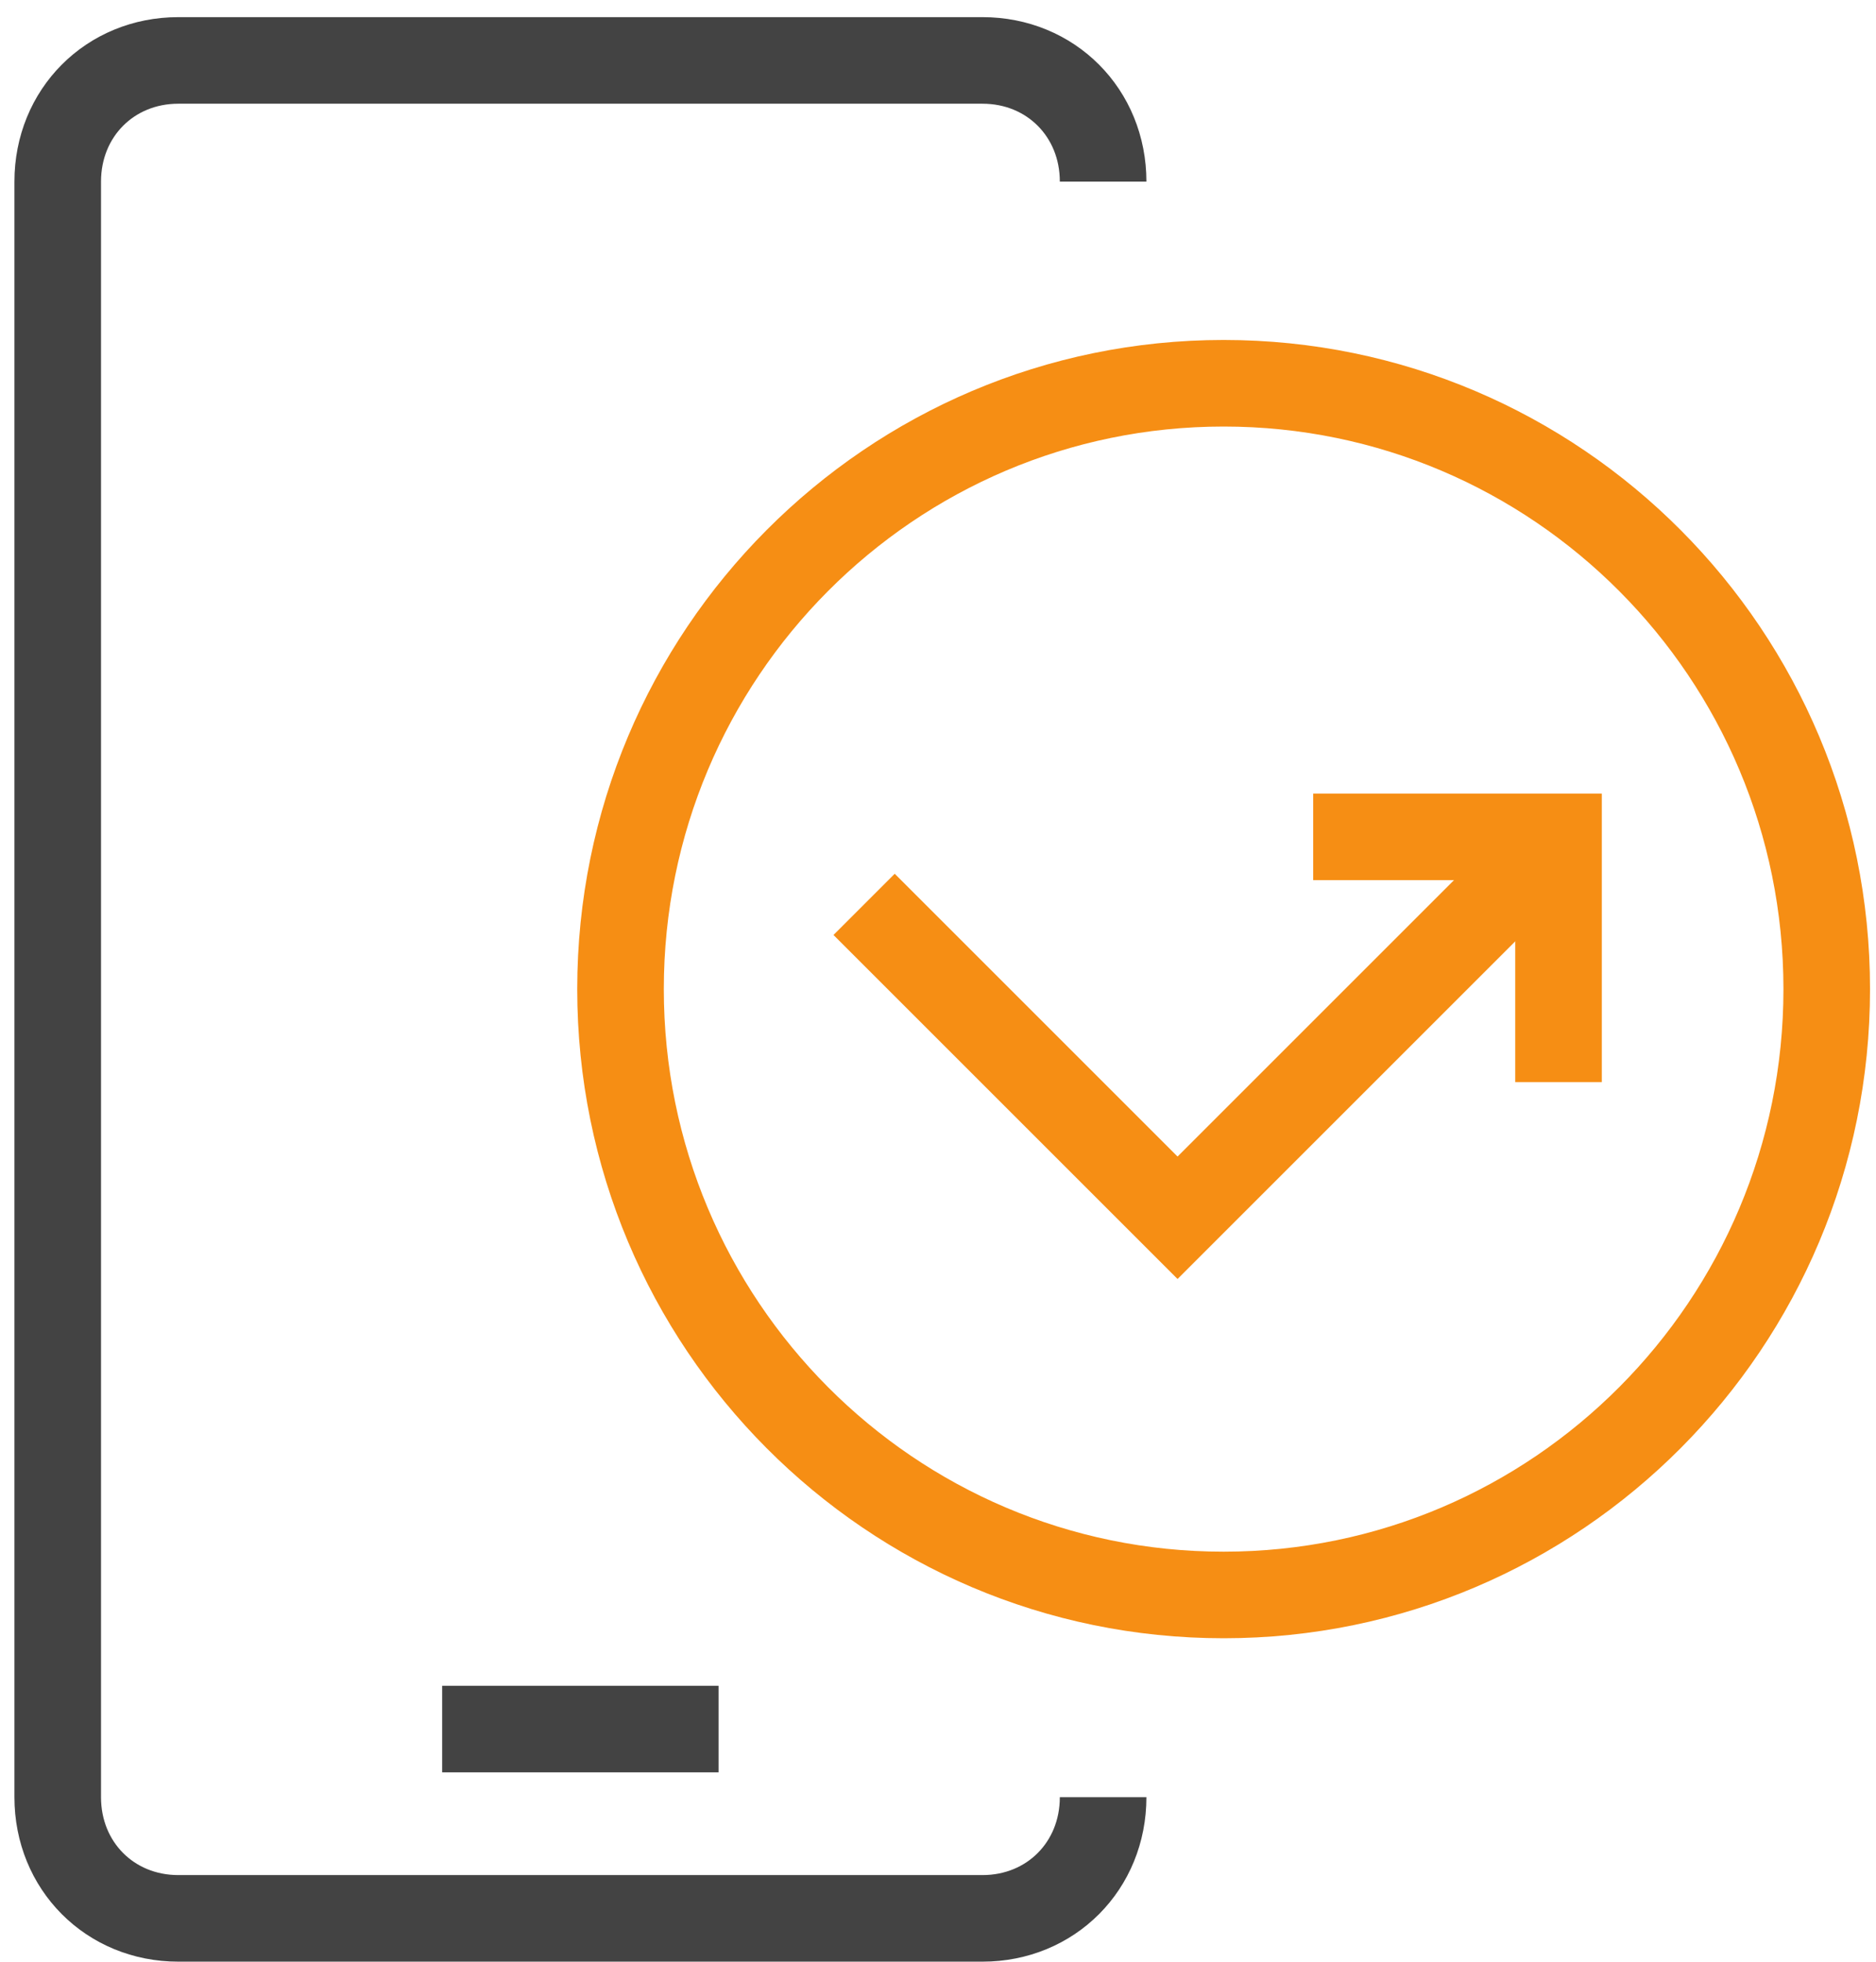
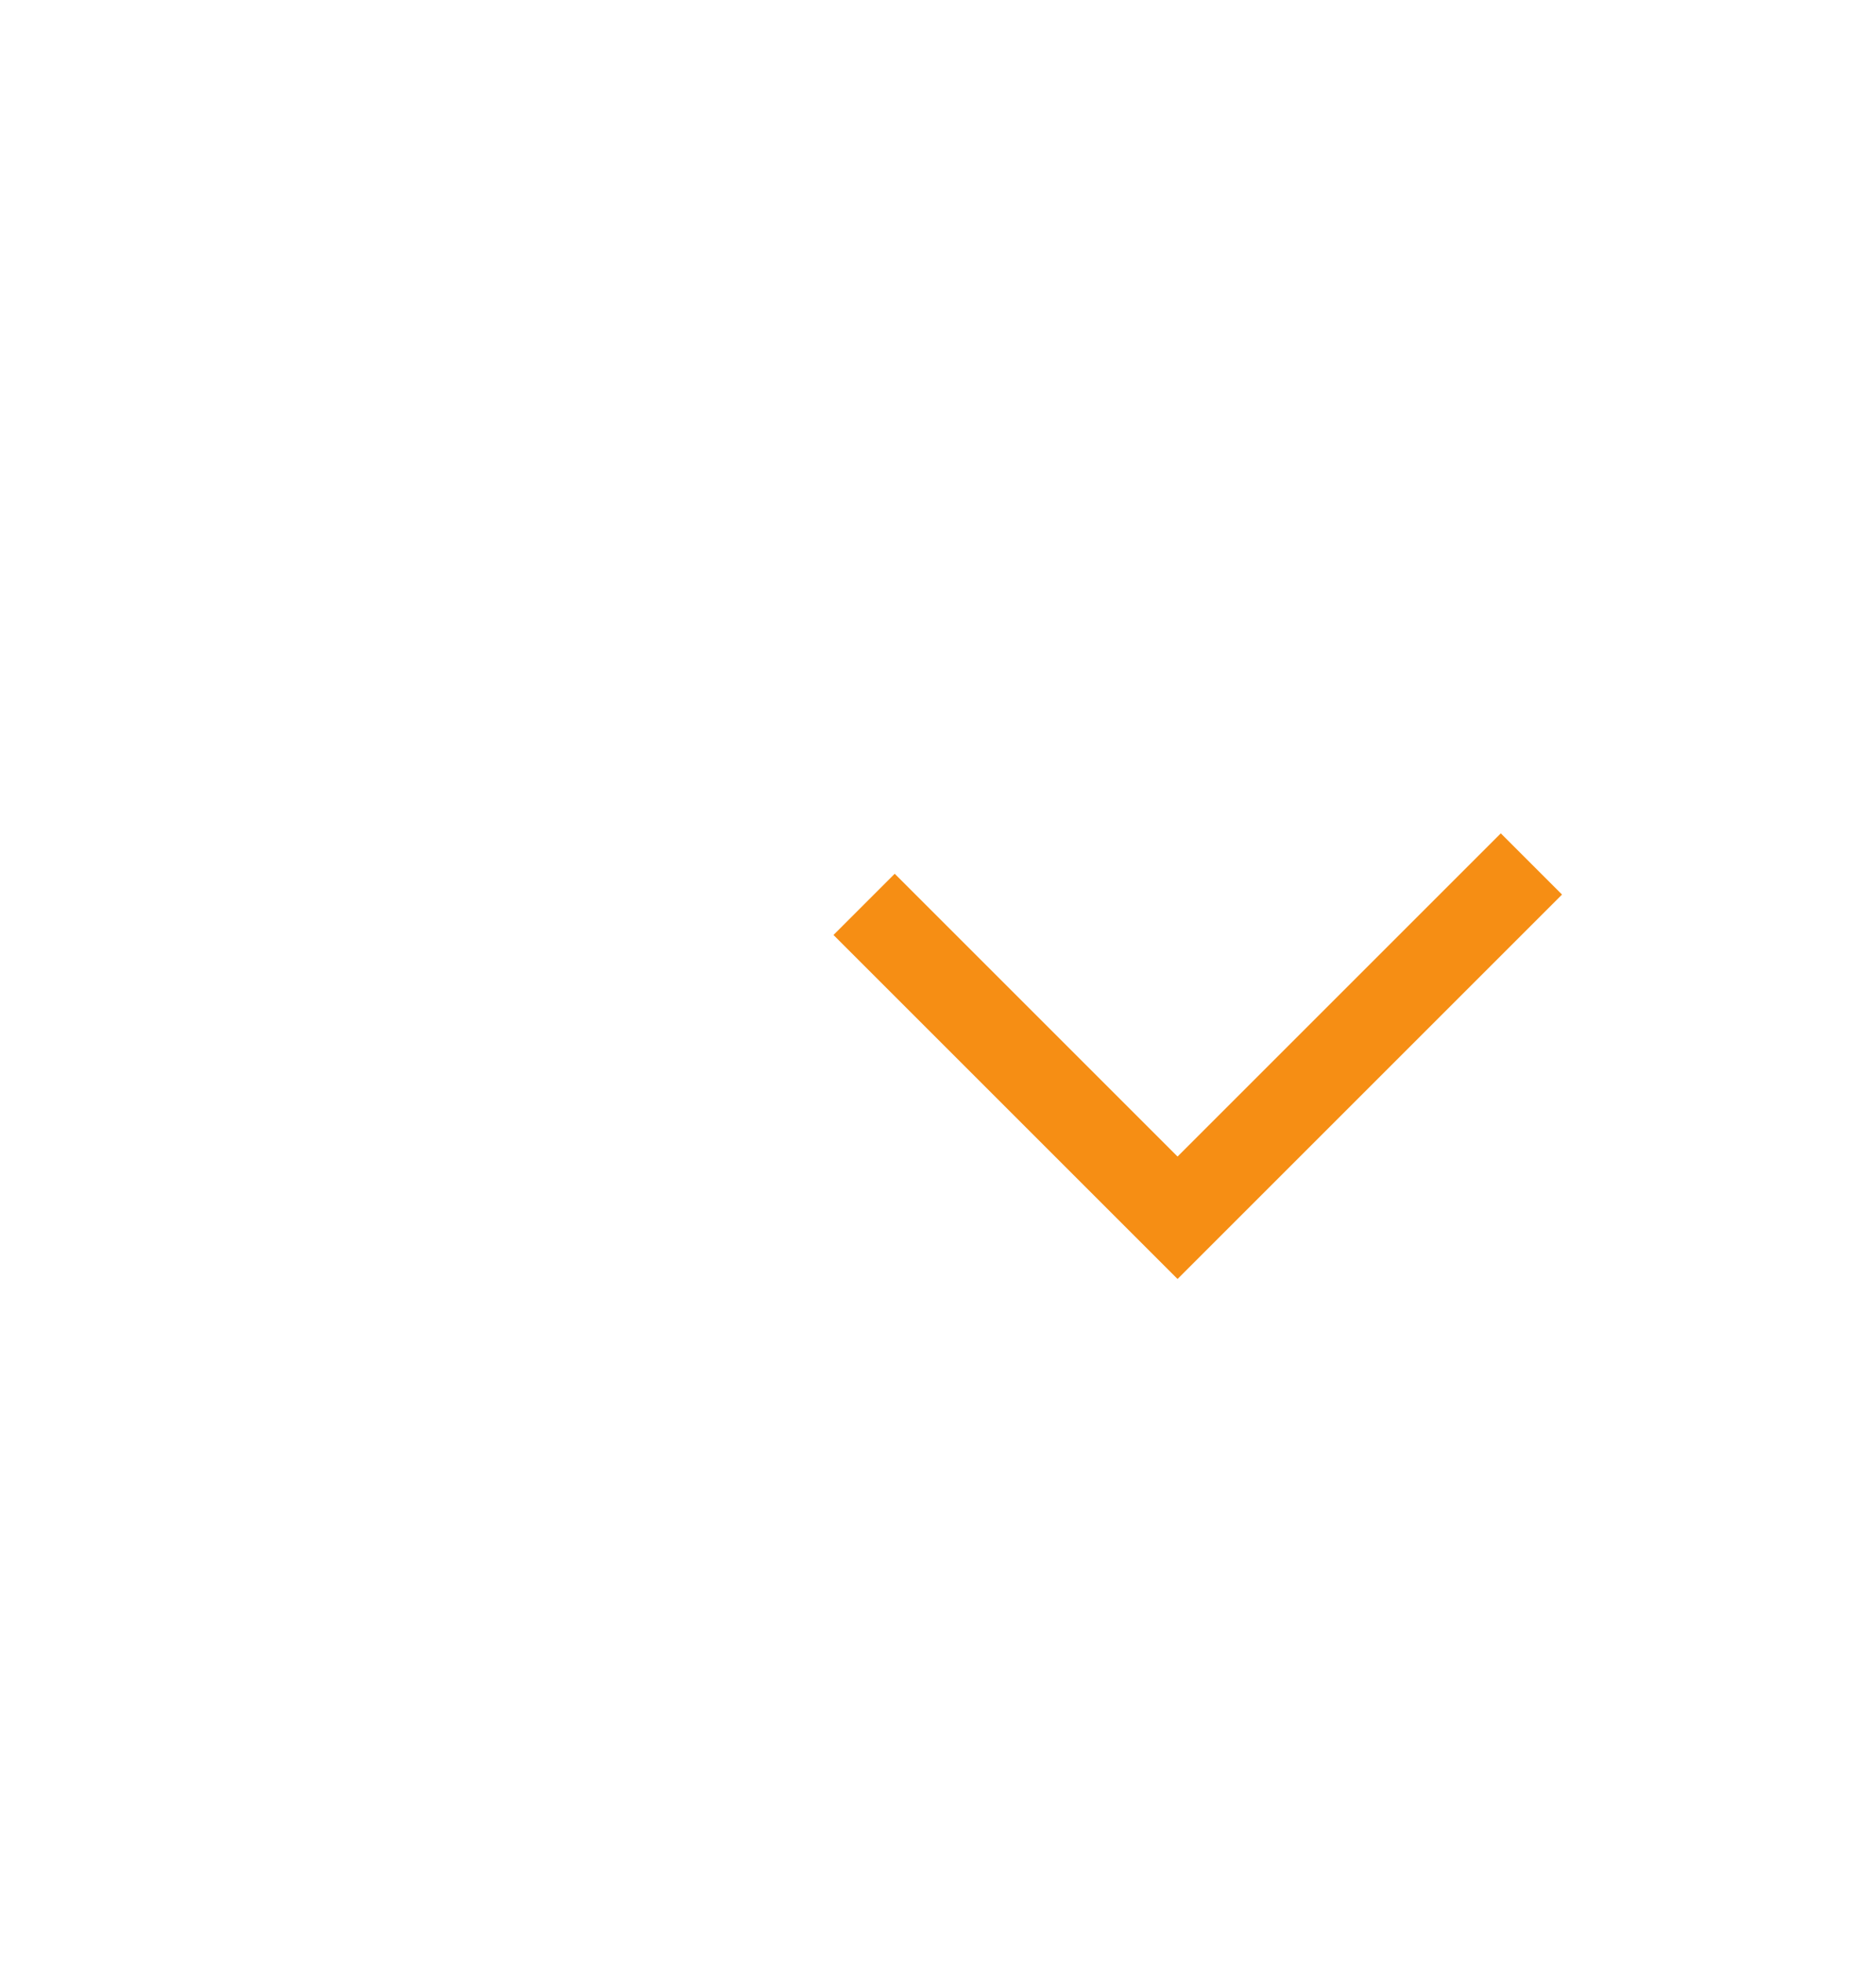
<svg xmlns="http://www.w3.org/2000/svg" width="65" height="68" viewBox="0 0 65 68" fill="none">
-   <path d="M38.221 62.279C38.221 64.658 36.41 66.478 34.041 66.478H6.179C3.811 66.478 2 64.658 2 62.279V6.293C2 3.913 3.811 2.094 6.179 2.094H34.041C36.41 2.094 38.221 3.913 38.221 6.293" stroke="#434343" stroke-width="3" stroke-linejoin="round" />
-   <path d="M15.32 59.918H24.898" stroke="#434343" stroke-width="3" />
-   <path d="M42.397 55.271C53.937 55.271 63.293 45.871 63.293 34.276C63.293 22.681 53.937 13.281 42.397 13.281C30.856 13.281 21.5 22.681 21.5 34.276C21.5 45.871 30.856 55.271 42.397 55.271Z" stroke="#F68E14" stroke-width="3" stroke-linejoin="round" />
  <path d="M52 31L40.8 42.2L31 32.4" stroke="#F68E14" stroke-width="3" stroke-linecap="square" />
-   <path d="M47 29H54V36" stroke="#F68E14" stroke-width="3" stroke-linecap="square" />
</svg>